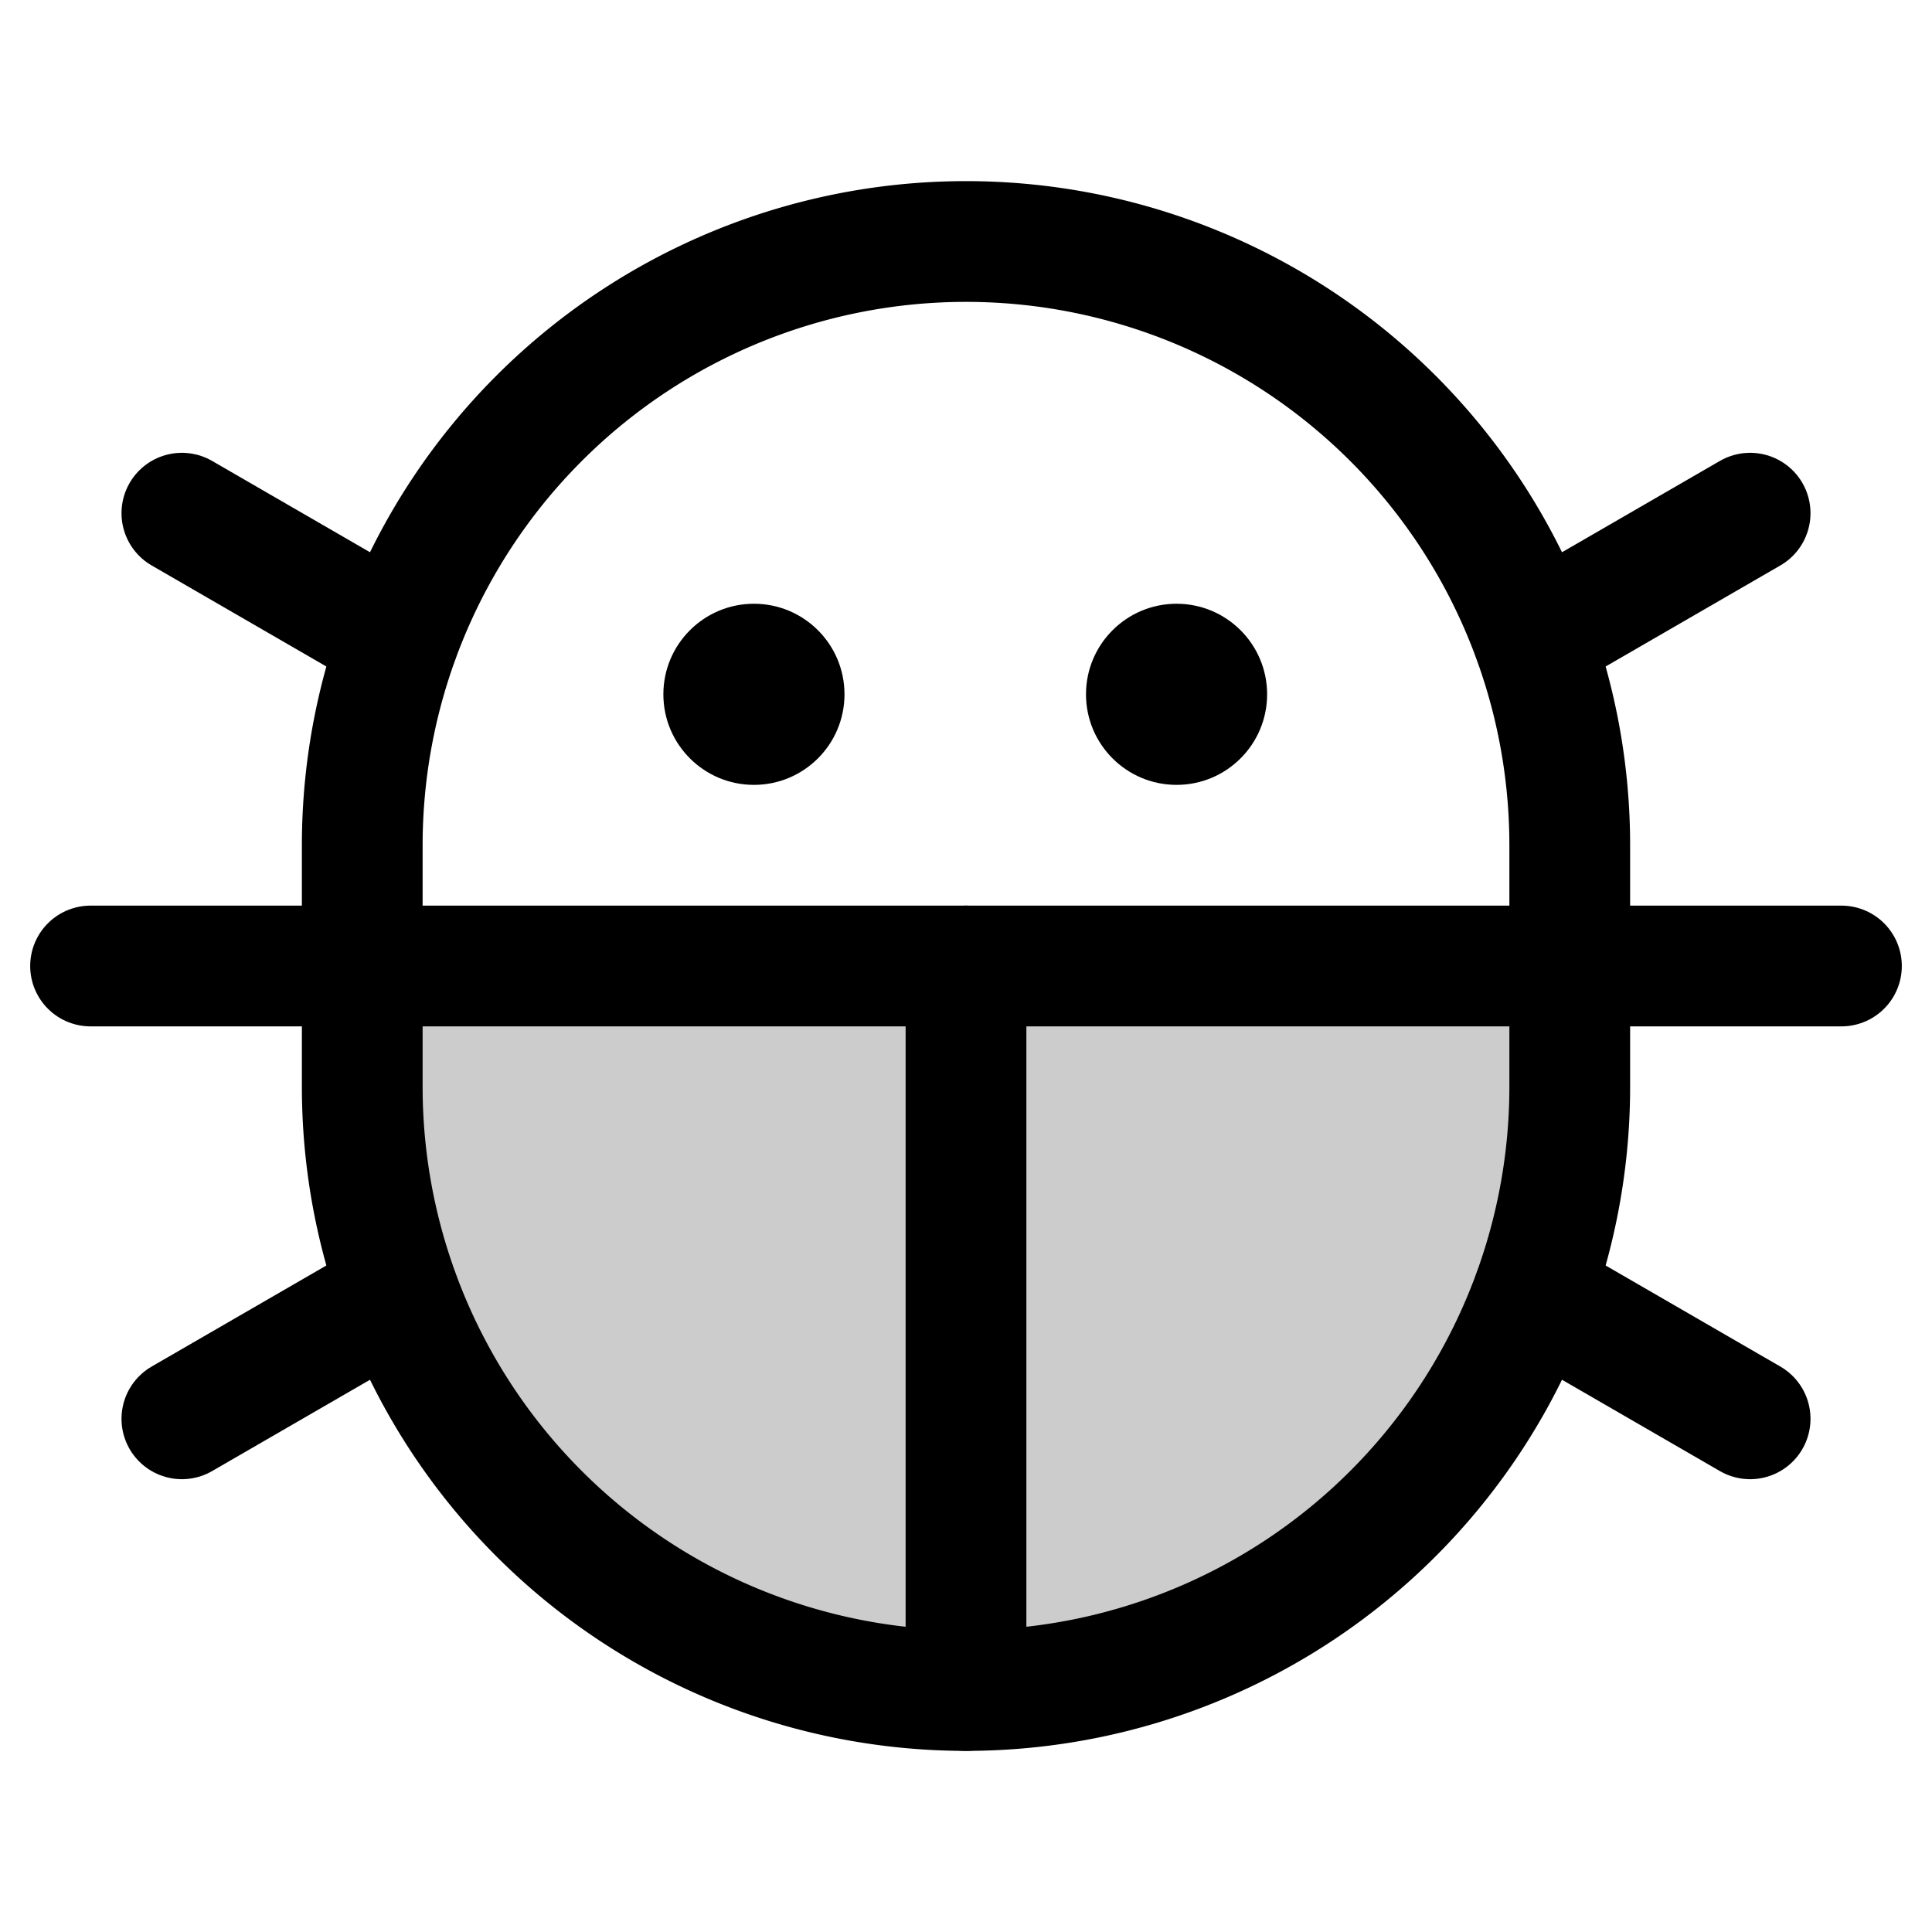
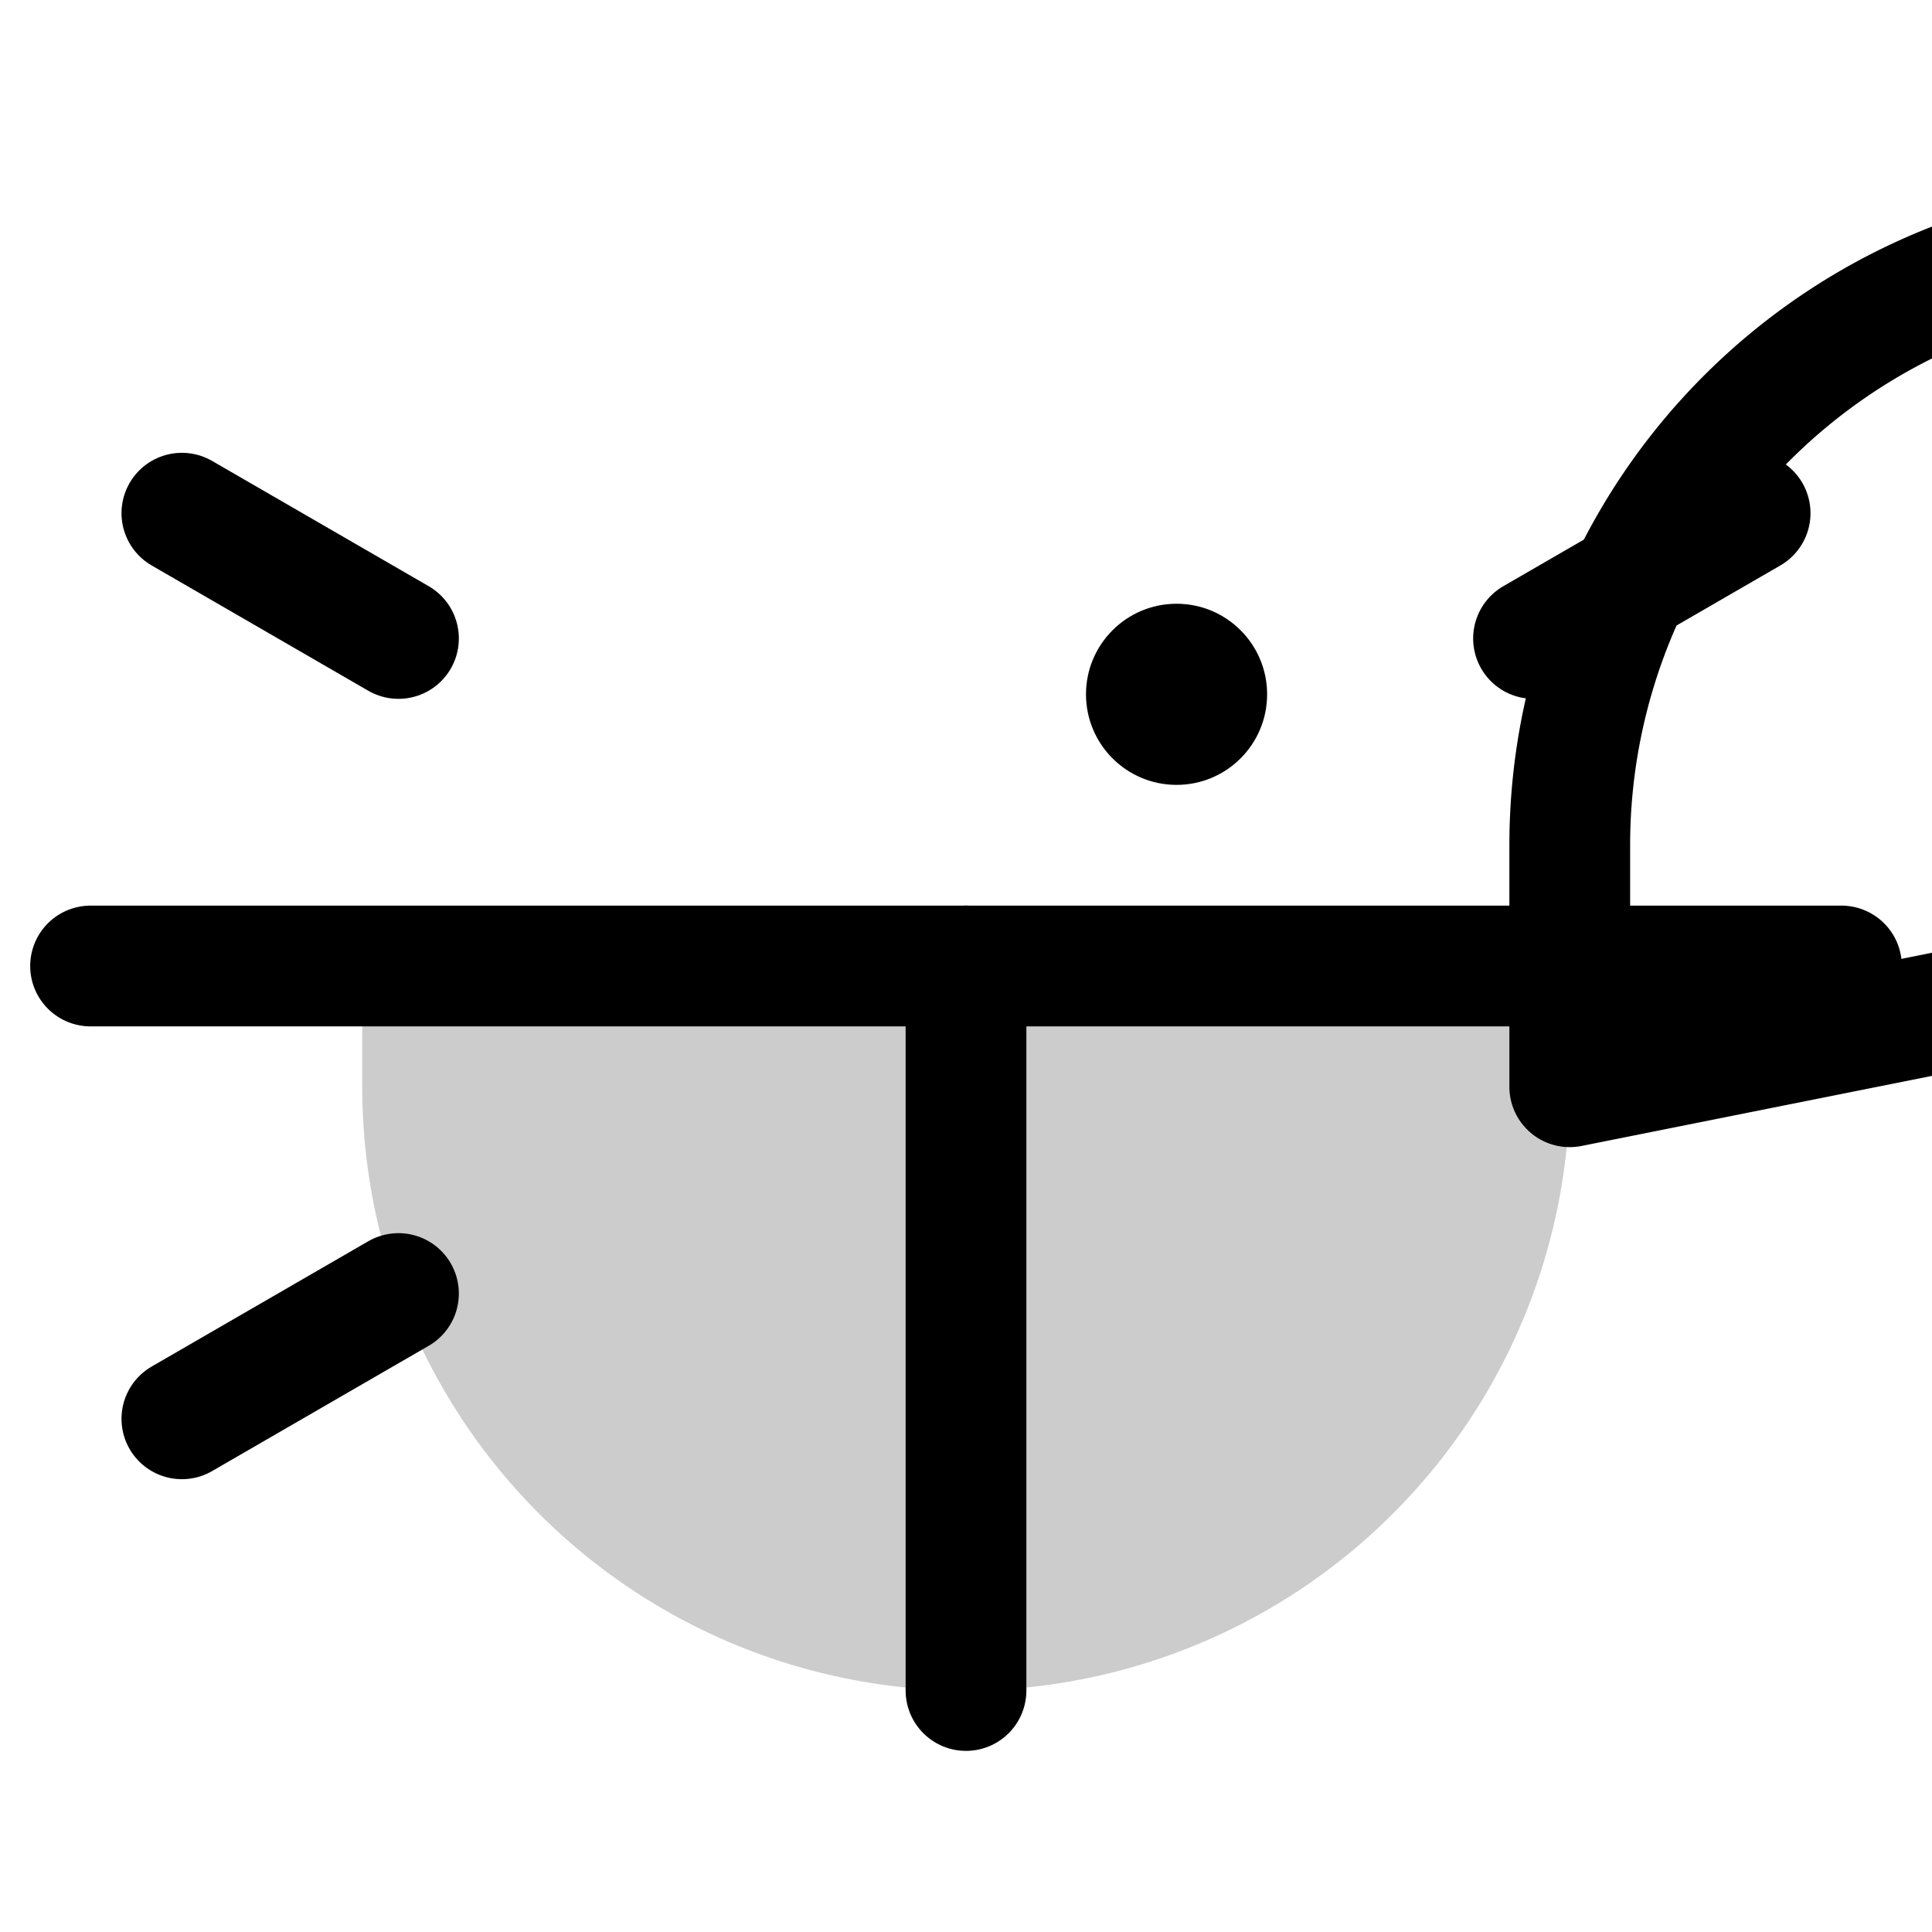
<svg xmlns="http://www.w3.org/2000/svg" viewBox="0 0 256 256">
  <rect width="256" height="256" fill="none" />
  <path d="M208,128v16a80,80,0,0,1-160,0V128Z" opacity="0.2" />
  <circle cx="155.9" cy="92" r="12" />
-   <circle cx="99.9" cy="92" r="12" />
  <line x1="128" y1="128" x2="128" y2="224" fill="none" stroke="#000" stroke-linecap="round" stroke-linejoin="round" stroke-width="16" />
  <line x1="244" y1="128" x2="12" y2="128" fill="none" stroke="#000" stroke-linecap="round" stroke-linejoin="round" stroke-width="16" />
-   <path d="M208,144a80,80,0,0,1-160,0V112a80,80,0,0,1,160,0Z" fill="none" stroke="#000" stroke-linecap="round" stroke-linejoin="round" stroke-width="16" />
-   <line x1="231.9" y1="188" x2="203.2" y2="171.4" fill="none" stroke="#000" stroke-linecap="round" stroke-linejoin="round" stroke-width="16" />
+   <path d="M208,144V112a80,80,0,0,1,160,0Z" fill="none" stroke="#000" stroke-linecap="round" stroke-linejoin="round" stroke-width="16" />
  <line x1="231.9" y1="68" x2="203.2" y2="84.6" fill="none" stroke="#000" stroke-linecap="round" stroke-linejoin="round" stroke-width="16" />
  <line x1="24.1" y1="68" x2="52.8" y2="84.6" fill="none" stroke="#000" stroke-linecap="round" stroke-linejoin="round" stroke-width="16" />
  <line x1="24.1" y1="188" x2="52.8" y2="171.4" fill="none" stroke="#000" stroke-linecap="round" stroke-linejoin="round" stroke-width="16" />
</svg>